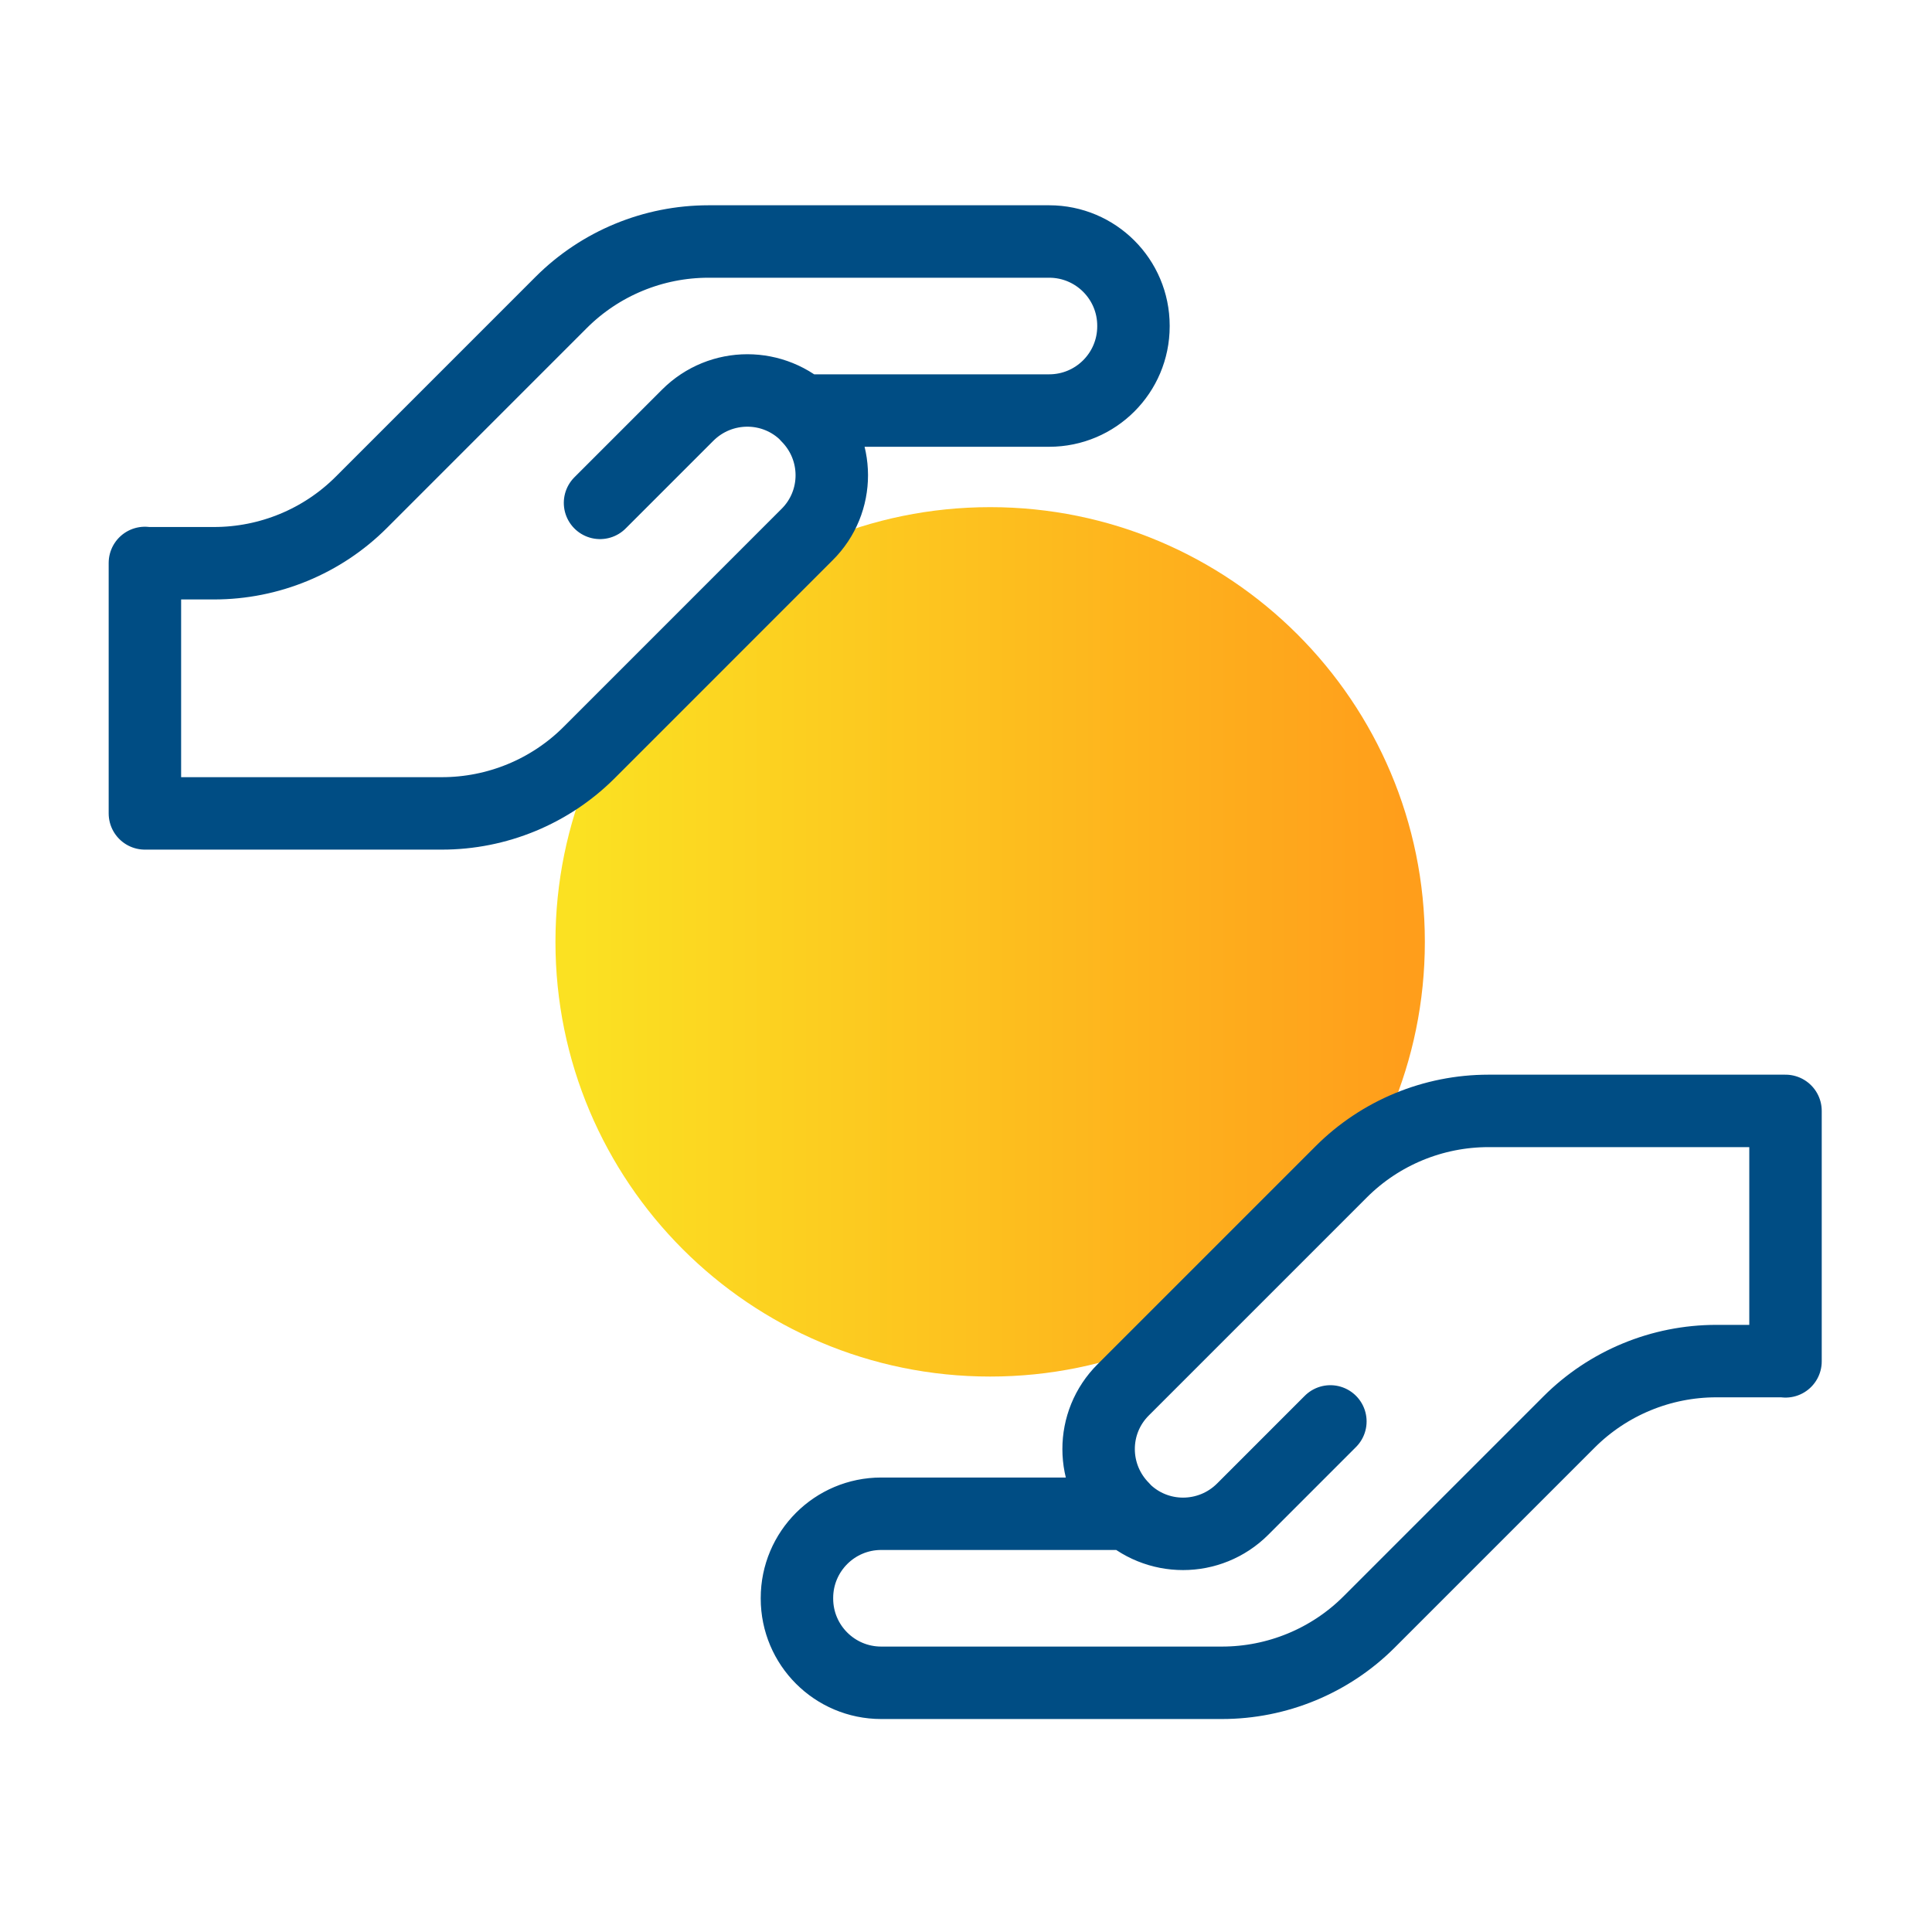
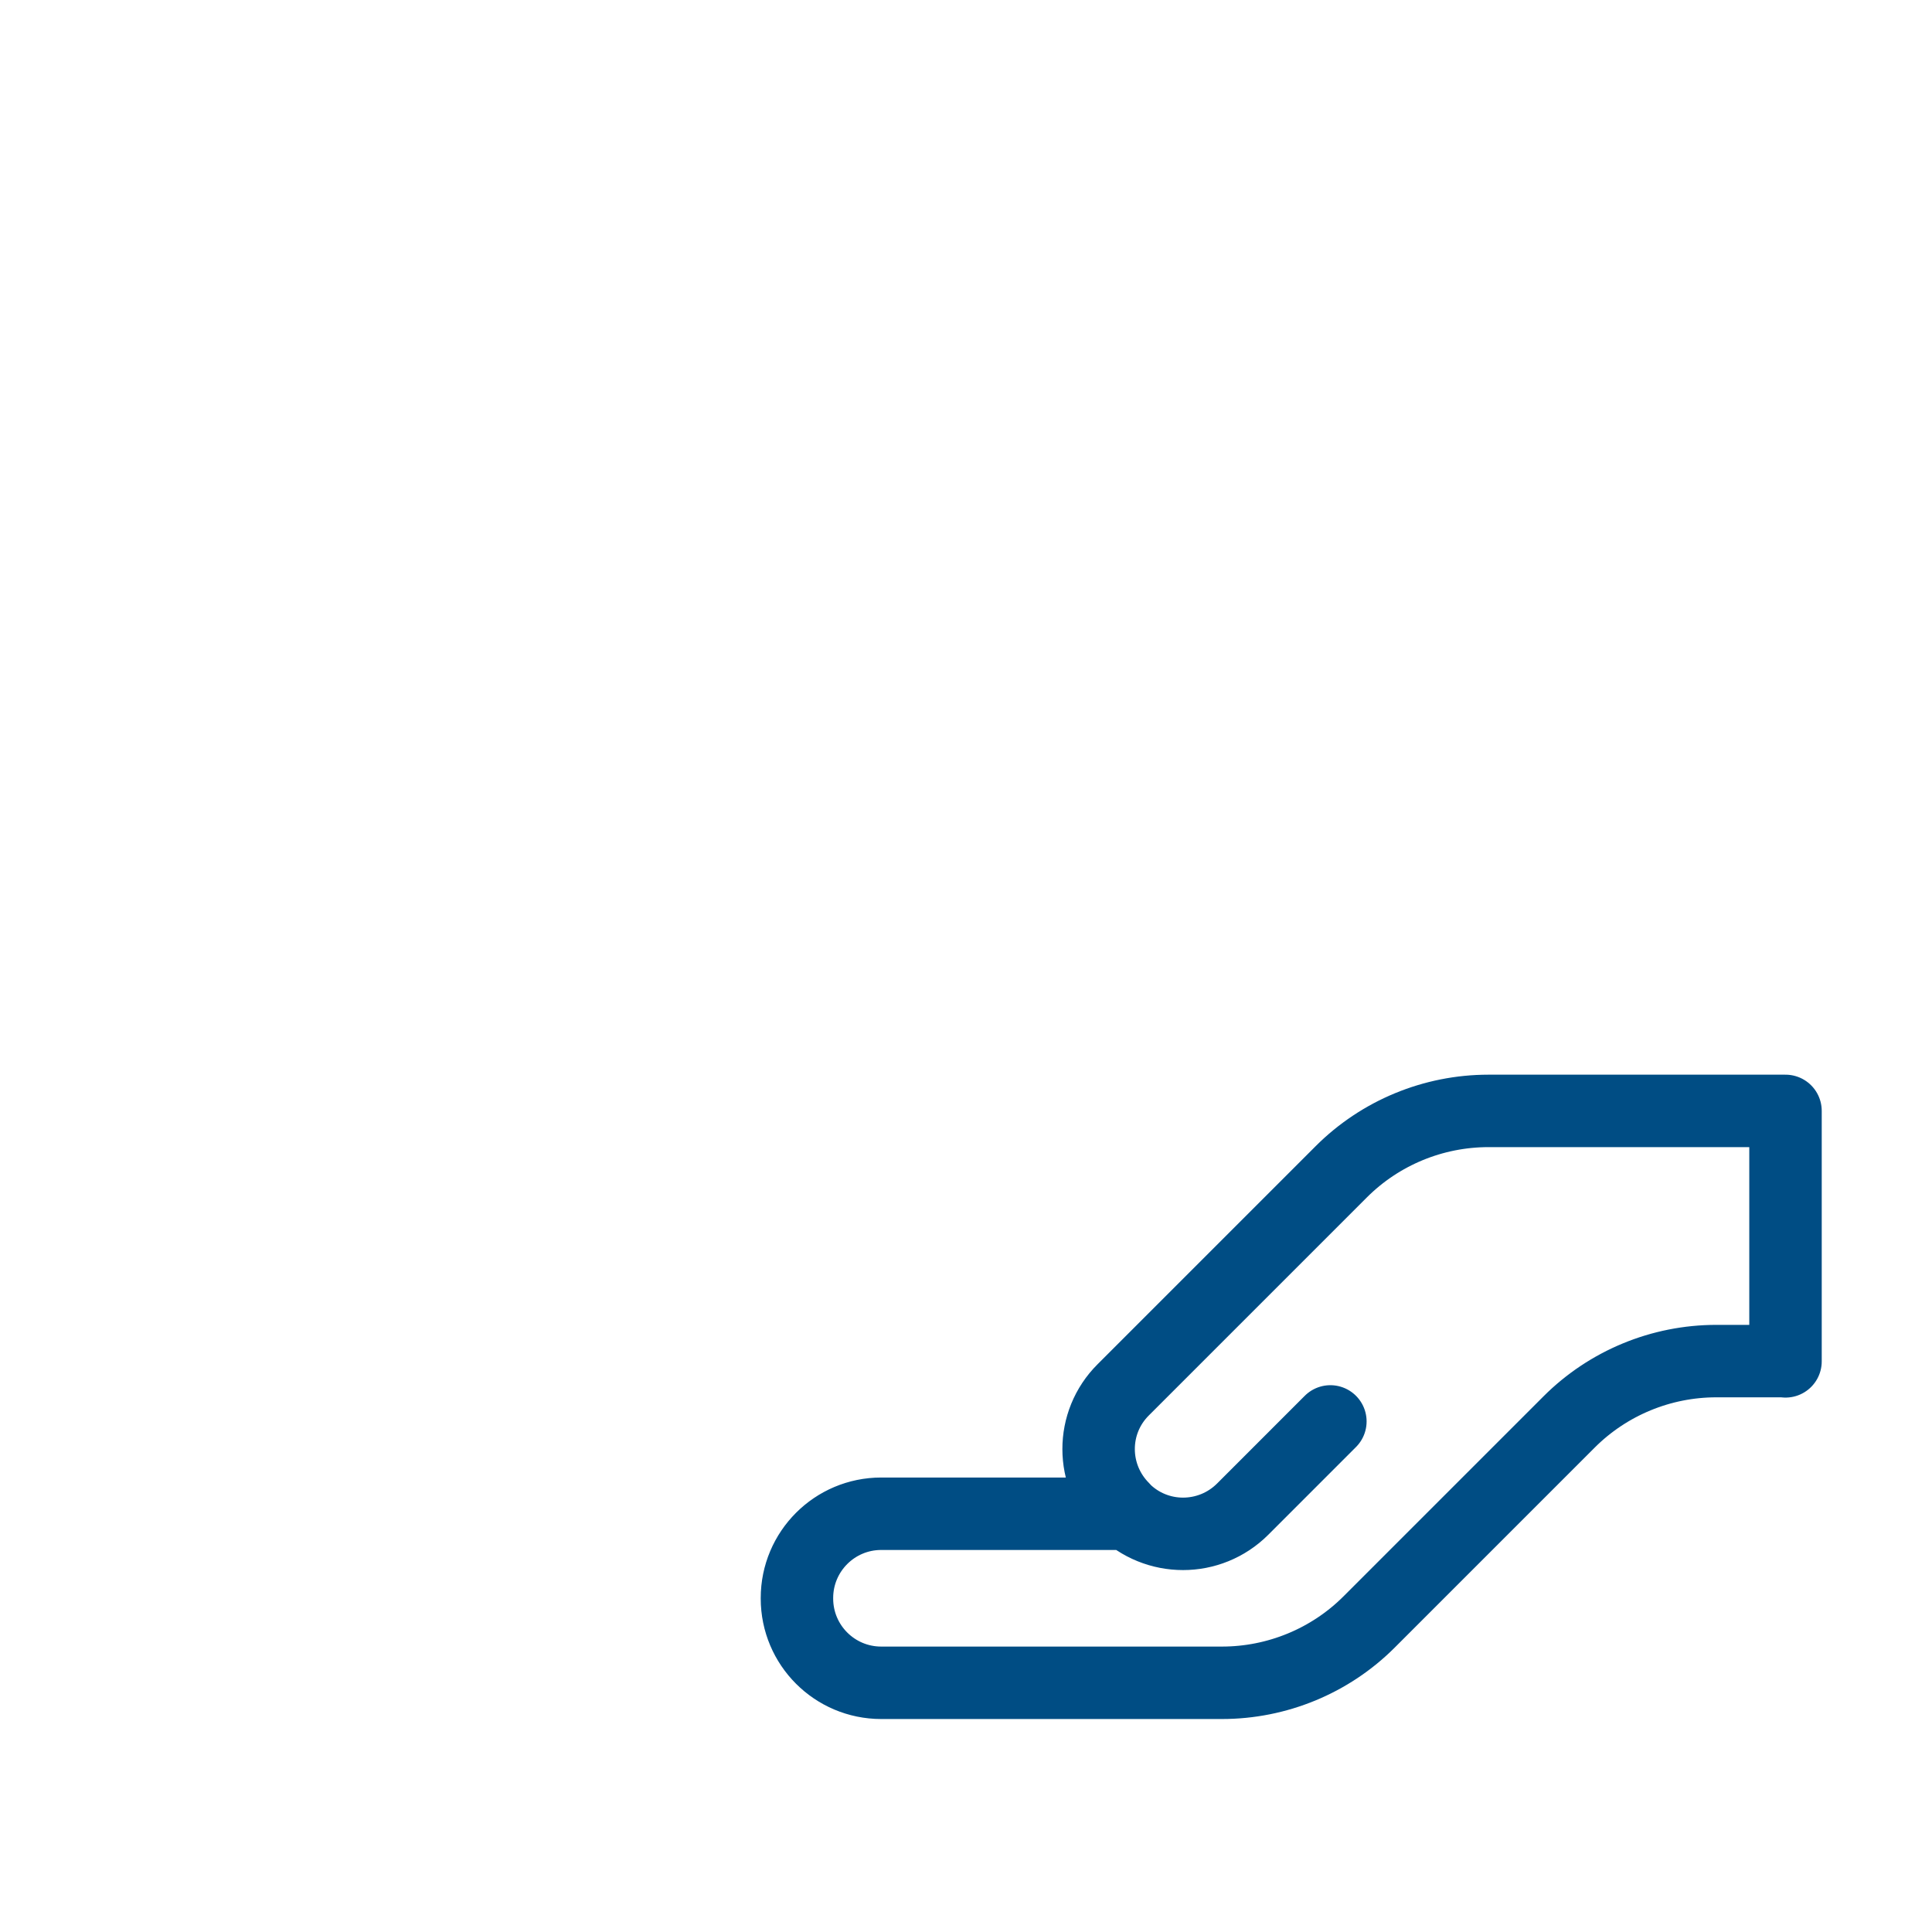
<svg xmlns="http://www.w3.org/2000/svg" width="80" height="80" viewBox="0 0 80 80" fill="none">
-   <path d="M41 56C50.389 56 58 48.389 58 39C58 29.611 50.389 22 41 22C31.611 22 24 29.611 24 39C24 48.389 31.611 56 41 56Z" fill="url(#paint0_linear_1032_19321)" stroke="url(#paint1_linear_1032_19321)" stroke-width="2" stroke-linecap="round" stroke-linejoin="round" />
-   <path d="M28.475 17.194C29.843 15.826 32.05 15.826 33.429 17.194L33.429 17.205L33.224 17L43.444 17C45.372 17 46.934 15.438 46.934 13.511L46.934 13.489C46.934 11.562 45.372 10 43.444 10L29.337 10C27.054 10 24.857 10.905 23.241 12.52L14.96 20.802C13.344 22.417 11.147 23.322 8.864 23.322L6 23.322L6 23.311L6 33.681L18.298 33.681C20.581 33.681 22.778 32.777 24.394 31.162L33.418 22.137C34.786 20.78 34.786 18.572 33.407 17.205L33.407 17.194C32.05 15.826 29.843 15.826 28.475 17.194ZM28.475 17.194L24.846 20.823" stroke="#004D84" stroke-width="3" stroke-linecap="round" stroke-linejoin="round" />
  <path d="M51.459 62.488C50.091 63.855 47.883 63.855 46.505 62.488L46.505 62.477L46.709 62.681L36.489 62.681C34.562 62.681 33 64.243 33 66.171L33 66.192C33 68.12 34.562 69.681 36.489 69.681L50.597 69.681C52.88 69.681 55.077 68.777 56.692 67.162L64.974 58.88C66.589 57.265 68.786 56.36 71.069 56.36L73.934 56.36L73.934 56.371L73.934 46L61.635 46C59.352 46 57.155 46.905 55.54 48.52L46.515 57.545C45.148 58.901 45.148 61.109 46.526 62.477L46.526 62.488C47.883 63.855 50.091 63.855 51.459 62.488ZM51.459 62.488L55.088 58.858" stroke="#004D84" stroke-width="3" stroke-linecap="round" stroke-linejoin="round" />
  <defs>
    <linearGradient id="paint0_linear_1032_19321" x1="58" y1="39.089" x2="24" y2="39.089" gradientUnits="userSpaceOnUse">
      <stop stop-color="#FF9E1B" />
      <stop offset="1" stop-color="#FBE122" />
    </linearGradient>
    <linearGradient id="paint1_linear_1032_19321" x1="58" y1="39.089" x2="24" y2="39.089" gradientUnits="userSpaceOnUse">
      <stop stop-color="#FF9E1B" />
      <stop offset="1" stop-color="#FBE122" />
    </linearGradient>
  </defs>
</svg>